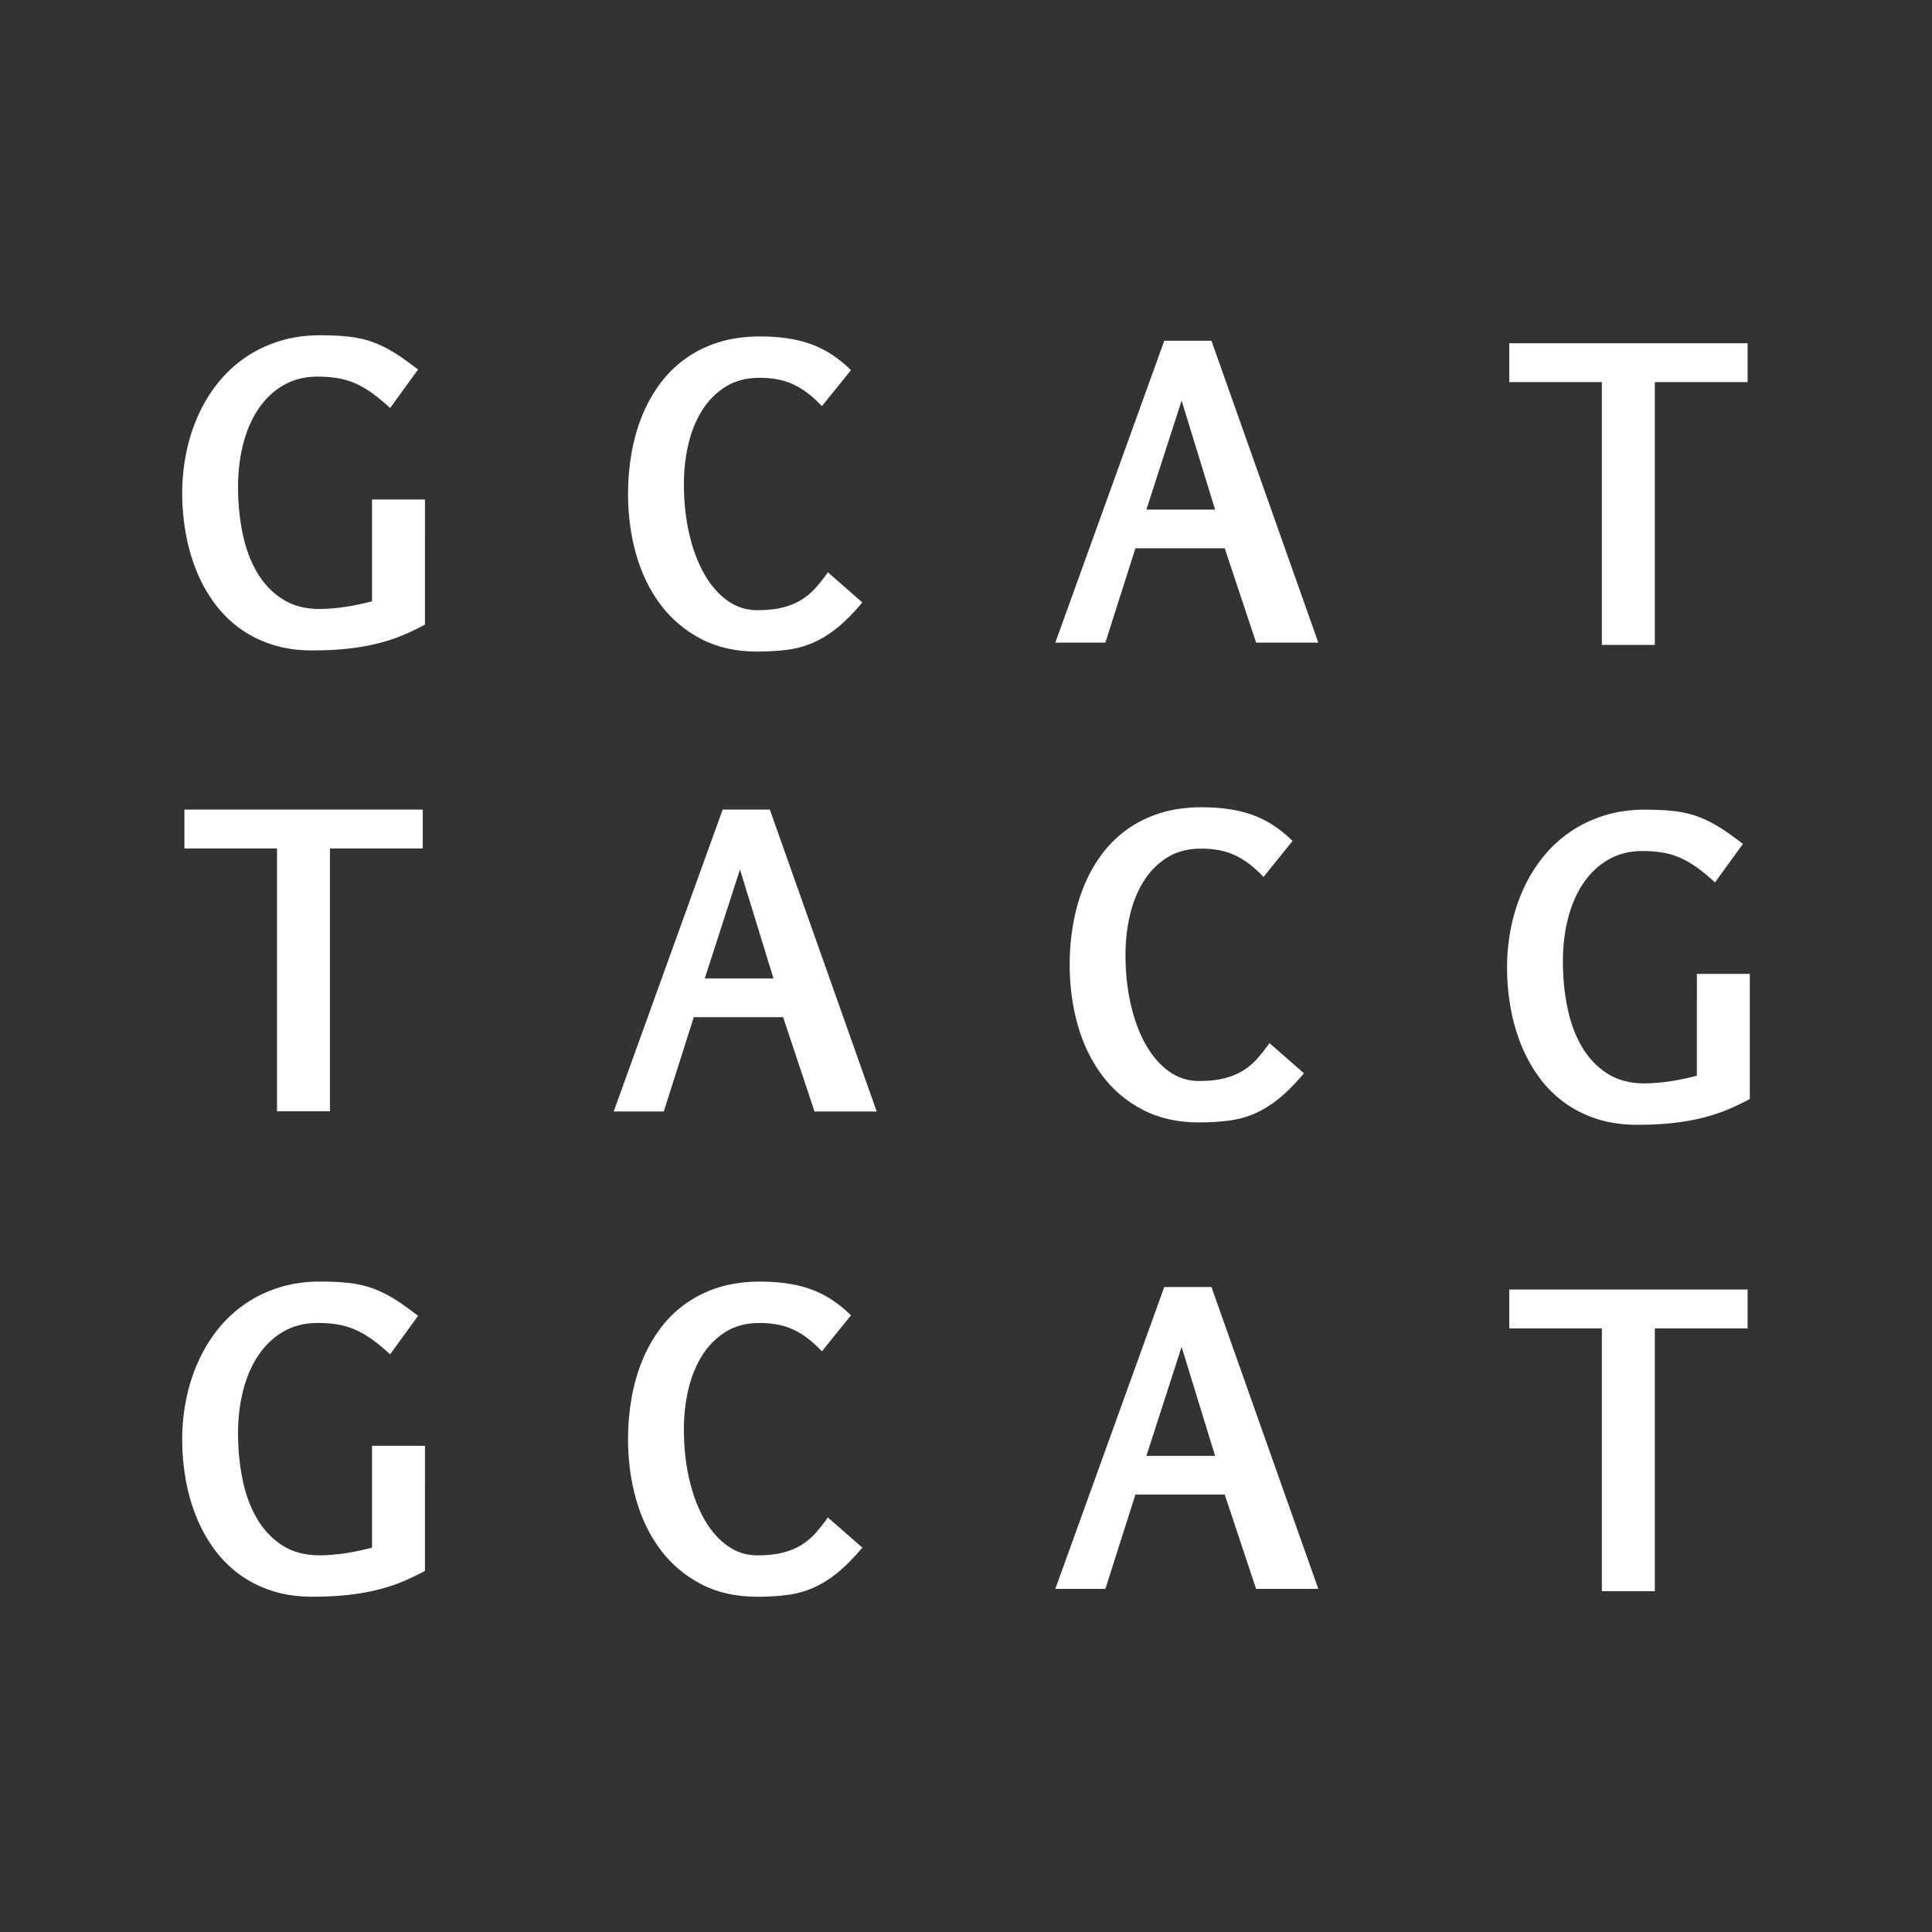
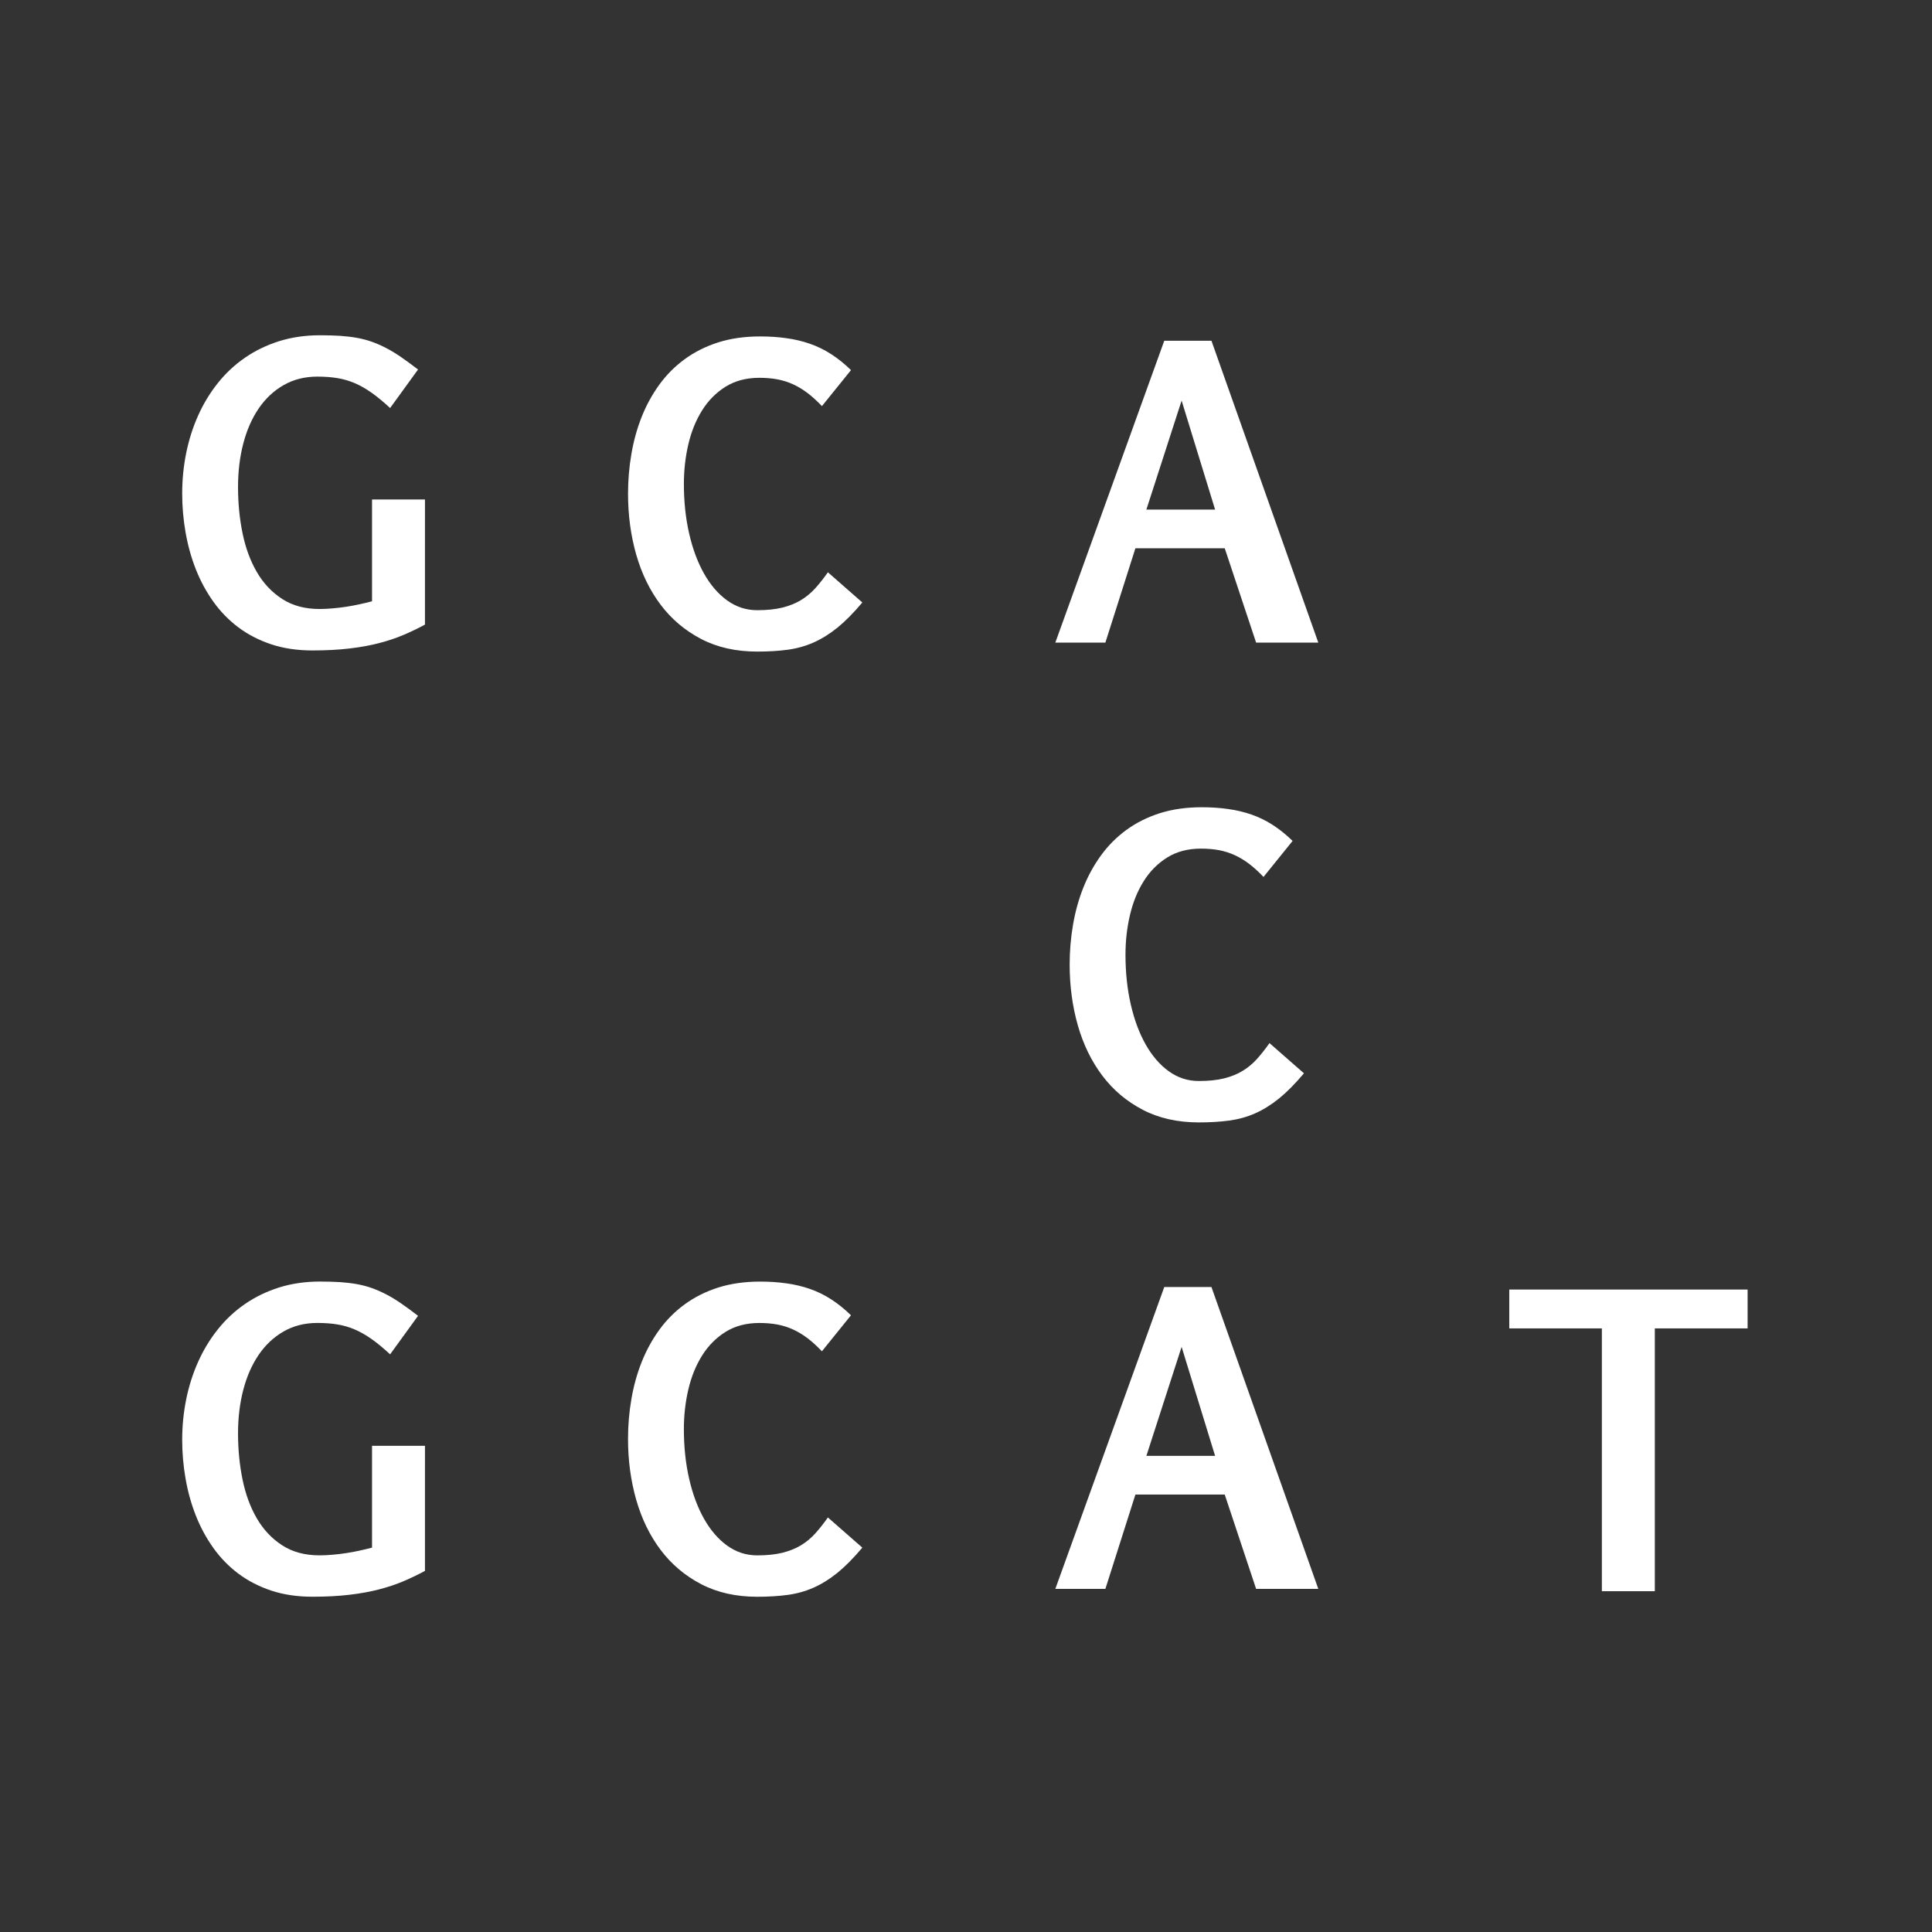
<svg xmlns="http://www.w3.org/2000/svg" xmlns:ns1="http://www.inkscape.org/namespaces/inkscape" xmlns:ns2="http://sodipodi.sourceforge.net/DTD/sodipodi-0.dtd" version="1.1" id="svg2" ns1:export-filename="Y:\Logos\Nutrients\Nutrients.png" ns1:export-xdpi="90" ns1:export-ydpi="90" ns1:version="0.48.2 r9819" ns2:docname="Nutrients.svg" x="0px" y="0px" width="140px" height="140px" viewBox="0 0 140 140" enable-background="new 0 0 140 140" xml:space="preserve">
  <rect x="0" y="0" width="140" height="140" fill="#333333" stroke="none" />
  <ns2:namedview bordercolor="#666666" borderopacity="1" gridtolerance="10" guidetolerance="10" id="namedview4" ns1:current-layer="g10" ns1:cx="122.72355" ns1:cy="1.3894326" ns1:pageopacity="1" ns1:pageshadow="2" ns1:window-height="850" ns1:window-maximized="1" ns1:window-width="1597" ns1:window-x="-8" ns1:window-y="-8" ns1:zoom="2.8284271" objecttolerance="10" pagecolor="#ffffff" showgrid="false">
	</ns2:namedview>
  <g>
    <path fill="#FFFFFF" d="M30.794,45.262c-0.502,0.271-1.021,0.52-1.555,0.748c-0.535,0.228-1.124,0.424-1.765,0.591   c-0.642,0.168-1.359,0.299-2.149,0.391c-0.79,0.094-1.688,0.142-2.692,0.142c-1.097,0-2.093-0.15-2.986-0.447   c-0.893-0.299-1.688-0.71-2.386-1.235c-0.697-0.525-1.302-1.149-1.813-1.869s-0.932-1.502-1.263-2.344   c-0.33-0.842-0.576-1.728-0.738-2.659c-0.164-0.931-0.245-1.869-0.245-2.818c0-1.005,0.098-1.986,0.293-2.945   c0.195-0.956,0.483-1.862,0.865-2.712c0.382-0.852,0.856-1.634,1.423-2.344c0.567-0.713,1.22-1.324,1.961-1.834   c0.738-0.512,1.564-0.913,2.476-1.202c0.912-0.286,1.902-0.431,2.972-0.431c0.53,0,1.013,0.015,1.451,0.041   c0.437,0.031,0.846,0.079,1.228,0.147c0.382,0.071,0.742,0.165,1.082,0.286c0.339,0.122,0.682,0.271,1.032,0.454   c0.348,0.18,0.709,0.398,1.08,0.655c0.372,0.256,0.781,0.556,1.228,0.9l-2.023,2.79c-0.483-0.446-0.932-0.817-1.345-1.109   c-0.415-0.294-0.824-0.525-1.228-0.697c-0.406-0.172-0.824-0.294-1.256-0.363c-0.434-0.071-0.914-0.107-1.444-0.107   c-0.921,0-1.739,0.208-2.455,0.622c-0.717,0.414-1.318,0.982-1.807,1.702c-0.487,0.72-0.858,1.568-1.109,2.539   c-0.251,0.971-0.377,2.017-0.377,3.132c0,1.172,0.109,2.291,0.328,3.356c0.218,1.066,0.564,2.004,1.039,2.818   c0.475,0.814,1.086,1.461,1.835,1.945c0.748,0.484,1.647,0.725,2.699,0.725c0.288,0,0.597-0.013,0.929-0.043   c0.33-0.026,0.662-0.066,0.997-0.117c0.335-0.051,0.662-0.112,0.984-0.183c0.319-0.068,0.62-0.142,0.899-0.216v-7.375h3.836   L30.794,45.262L30.794,45.262z" />
  </g>
  <g>
    <path fill="#FFFFFF" d="M62.488,43.658c-0.633,0.753-1.233,1.359-1.8,1.821c-0.567,0.459-1.146,0.819-1.736,1.08   c-0.591,0.261-1.215,0.434-1.87,0.523c-0.657,0.089-1.394,0.134-2.212,0.134c-1.544,0-2.899-0.307-4.066-0.916   c-1.168-0.609-2.144-1.433-2.93-2.476c-0.786-1.043-1.377-2.255-1.773-3.64c-0.393-1.386-0.591-2.854-0.591-4.407   c0-0.979,0.081-1.941,0.245-2.889c0.162-0.948,0.411-1.844,0.746-2.686c0.335-0.842,0.761-1.618,1.276-2.328   c0.517-0.713,1.131-1.329,1.842-1.849c0.713-0.52,1.522-0.926,2.427-1.215c0.908-0.287,1.919-0.431,3.035-0.431   c0.67,0,1.305,0.041,1.904,0.127c0.601,0.081,1.168,0.218,1.702,0.403c0.535,0.185,1.049,0.436,1.542,0.753   c0.493,0.317,0.971,0.703,1.437,1.157l-2.106,2.61c-0.344-0.363-0.686-0.675-1.025-0.936c-0.34-0.259-0.691-0.472-1.054-0.639   s-0.745-0.289-1.144-0.365c-0.399-0.074-0.837-0.112-1.311-0.112c-0.949,0-1.767,0.218-2.455,0.649   c-0.689,0.434-1.256,1.007-1.702,1.725c-0.446,0.715-0.776,1.532-0.991,2.455c-0.214,0.918-0.321,1.872-0.321,2.859   c0,1.294,0.128,2.496,0.384,3.607c0.255,1.111,0.615,2.077,1.081,2.902c0.465,0.822,1.024,1.468,1.674,1.938   c0.651,0.469,1.376,0.705,2.176,0.705c0.706,0,1.314-0.063,1.821-0.188c0.506-0.127,0.952-0.304,1.34-0.538   c0.385-0.233,0.732-0.517,1.039-0.857s0.614-0.728,0.921-1.164L62.488,43.658z" />
  </g>
  <g>
    <path fill="#FFFFFF" d="M84.368,24.691h3.418l7.743,21.875h-4.506l-2.274-6.836h-6.473L80.1,46.566h-3.627L84.368,24.691z    M83.071,36.927h4.98l-2.427-7.899L83.071,36.927z" />
  </g>
  <g>
-     <path fill="#FFFFFF" d="M126.638,27.689h-6.724v19.044h-3.837V27.689h-6.71v-2.816h17.271V27.689z" />
-   </g>
+     </g>
  <g>
-     <path fill="#FFFFFF" d="M30.633,61.482h-6.724v19.044h-3.837V61.482h-6.71v-2.816h17.271V61.482z" />
-   </g>
+     </g>
  <g>
-     <path fill="#FFFFFF" d="M52.367,58.667h3.418l7.743,21.875h-4.506l-2.274-6.836h-6.473l-2.176,6.836h-3.627L52.367,58.667z    M51.069,70.903h4.981l-2.427-7.899L51.069,70.903z" />
-   </g>
+     </g>
  <g>
    <path fill="#FFFFFF" d="M94.489,77.775c-0.633,0.753-1.233,1.359-1.8,1.821c-0.567,0.459-1.146,0.819-1.736,1.081   c-0.591,0.261-1.215,0.433-1.869,0.522c-0.657,0.089-1.394,0.135-2.212,0.135c-1.543,0-2.899-0.307-4.066-0.916   c-1.168-0.609-2.145-1.433-2.93-2.476c-0.786-1.043-1.377-2.255-1.773-3.64c-0.394-1.387-0.592-2.856-0.592-4.408   c0-0.979,0.081-1.941,0.245-2.889c0.162-0.949,0.411-1.844,0.746-2.686c0.335-0.842,0.761-1.618,1.276-2.328   c0.517-0.713,1.131-1.329,1.841-1.849c0.713-0.52,1.522-0.926,2.427-1.215c0.908-0.287,1.919-0.431,3.035-0.431   c0.67,0,1.305,0.041,1.904,0.127c0.601,0.081,1.168,0.218,1.702,0.403c0.535,0.185,1.049,0.436,1.542,0.753   s0.971,0.703,1.437,1.157l-2.107,2.61c-0.344-0.363-0.686-0.675-1.025-0.936c-0.34-0.259-0.691-0.472-1.054-0.639   s-0.744-0.289-1.144-0.365c-0.399-0.073-0.837-0.112-1.311-0.112c-0.949,0-1.767,0.218-2.455,0.649   c-0.689,0.434-1.256,1.007-1.702,1.725c-0.446,0.715-0.776,1.532-0.99,2.455c-0.215,0.918-0.321,1.872-0.321,2.859   c0,1.293,0.128,2.496,0.384,3.607c0.255,1.111,0.615,2.077,1.081,2.902c0.465,0.822,1.023,1.469,1.674,1.938   c0.651,0.469,1.376,0.705,2.176,0.705c0.707,0,1.314-0.063,1.821-0.188c0.506-0.127,0.952-0.304,1.339-0.538   c0.385-0.233,0.732-0.517,1.039-0.857c0.307-0.34,0.614-0.728,0.921-1.164L94.489,77.775z" />
  </g>
  <g>
-     <path fill="#FFFFFF" d="M126.798,79.636c-0.502,0.271-1.021,0.52-1.555,0.748c-0.535,0.228-1.124,0.424-1.765,0.591   c-0.642,0.167-1.358,0.299-2.148,0.391c-0.79,0.094-1.688,0.142-2.693,0.142c-1.097,0-2.093-0.15-2.986-0.446   c-0.893-0.299-1.688-0.71-2.385-1.235c-0.698-0.525-1.303-1.149-1.814-1.869c-0.511-0.721-0.932-1.502-1.263-2.344   c-0.33-0.842-0.576-1.727-0.738-2.658c-0.164-0.931-0.245-1.869-0.245-2.818c0-1.004,0.098-1.986,0.293-2.945   c0.195-0.956,0.483-1.862,0.865-2.711c0.382-0.852,0.856-1.633,1.423-2.344c0.567-0.713,1.22-1.324,1.961-1.834   c0.738-0.512,1.564-0.913,2.476-1.202c0.912-0.286,1.903-0.431,2.972-0.431c0.53,0,1.013,0.015,1.451,0.041   c0.437,0.03,0.846,0.079,1.228,0.147c0.382,0.071,0.742,0.165,1.082,0.286c0.339,0.122,0.682,0.271,1.032,0.454   c0.348,0.18,0.709,0.398,1.081,0.655c0.372,0.256,0.781,0.555,1.228,0.9l-2.023,2.79c-0.483-0.446-0.932-0.817-1.346-1.109   c-0.415-0.294-0.824-0.525-1.228-0.697c-0.406-0.173-0.824-0.294-1.256-0.363c-0.434-0.071-0.914-0.106-1.444-0.106   c-0.921,0-1.739,0.208-2.455,0.621c-0.717,0.413-1.318,0.982-1.807,1.702c-0.487,0.721-0.857,1.568-1.109,2.539   c-0.251,0.971-0.377,2.016-0.377,3.132c0,1.172,0.109,2.291,0.328,3.356c0.218,1.066,0.564,2.004,1.039,2.818   c0.474,0.814,1.085,1.461,1.835,1.945c0.748,0.484,1.647,0.726,2.699,0.726c0.288,0,0.597-0.013,0.928-0.043   c0.33-0.026,0.662-0.066,0.997-0.117c0.335-0.051,0.662-0.112,0.984-0.183c0.319-0.069,0.62-0.142,0.899-0.216V70.57h3.836   L126.798,79.636L126.798,79.636z" />
-   </g>
+     </g>
  <g>
    <path fill="#FFFFFF" d="M30.794,113.833c-0.502,0.271-1.021,0.52-1.555,0.748c-0.535,0.228-1.124,0.423-1.765,0.591   c-0.642,0.168-1.359,0.299-2.149,0.391c-0.79,0.094-1.688,0.142-2.692,0.142c-1.097,0-2.093-0.15-2.986-0.447   c-0.893-0.299-1.688-0.71-2.386-1.235c-0.697-0.525-1.302-1.149-1.813-1.869s-0.932-1.501-1.263-2.344   c-0.33-0.842-0.576-1.727-0.738-2.658c-0.164-0.931-0.245-1.869-0.245-2.818c0-1.004,0.098-1.986,0.293-2.945   c0.195-0.956,0.483-1.862,0.865-2.712c0.382-0.852,0.856-1.633,1.423-2.344c0.567-0.713,1.22-1.324,1.961-1.834   c0.738-0.512,1.564-0.913,2.476-1.202c0.912-0.286,1.902-0.431,2.972-0.431c0.53,0,1.013,0.015,1.451,0.041   c0.437,0.031,0.846,0.079,1.228,0.147c0.382,0.071,0.742,0.165,1.082,0.287c0.339,0.122,0.682,0.271,1.032,0.454   c0.348,0.18,0.709,0.398,1.08,0.654c0.372,0.256,0.781,0.556,1.228,0.901l-2.023,2.79c-0.483-0.446-0.932-0.817-1.345-1.108   c-0.415-0.294-0.824-0.525-1.228-0.697c-0.406-0.173-0.824-0.294-1.256-0.363c-0.434-0.071-0.914-0.106-1.444-0.106   c-0.921,0-1.739,0.208-2.455,0.622c-0.717,0.413-1.318,0.982-1.807,1.702c-0.487,0.721-0.858,1.568-1.109,2.539   s-0.377,2.016-0.377,3.132c0,1.172,0.109,2.291,0.328,3.356c0.218,1.065,0.564,2.004,1.039,2.818   c0.475,0.814,1.086,1.461,1.835,1.946c0.748,0.484,1.647,0.725,2.699,0.725c0.288,0,0.597-0.013,0.929-0.043   c0.33-0.026,0.662-0.066,0.997-0.117c0.335-0.051,0.662-0.112,0.984-0.183c0.319-0.069,0.62-0.142,0.899-0.216v-7.379h3.836   L30.794,113.833L30.794,113.833z" />
  </g>
  <g>
    <path fill="#FFFFFF" d="M62.488,112.147c-0.633,0.753-1.233,1.359-1.8,1.821c-0.567,0.459-1.146,0.82-1.736,1.081   c-0.591,0.261-1.215,0.434-1.87,0.523c-0.657,0.089-1.394,0.135-2.212,0.135c-1.544,0-2.899-0.307-4.066-0.916   c-1.168-0.609-2.144-1.433-2.93-2.476s-1.377-2.255-1.773-3.64c-0.395-1.387-0.592-2.856-0.592-4.408   c0-0.979,0.081-1.94,0.245-2.889c0.162-0.949,0.411-1.844,0.746-2.686c0.335-0.842,0.761-1.618,1.276-2.328   c0.517-0.713,1.131-1.329,1.842-1.849c0.713-0.52,1.522-0.926,2.427-1.215c0.908-0.286,1.919-0.431,3.035-0.431   c0.67,0,1.305,0.041,1.904,0.127c0.601,0.081,1.168,0.218,1.702,0.403c0.535,0.185,1.049,0.436,1.542,0.754   c0.493,0.317,0.971,0.703,1.437,1.157l-2.106,2.61c-0.344-0.363-0.686-0.675-1.025-0.936c-0.34-0.259-0.691-0.472-1.054-0.639   s-0.745-0.289-1.144-0.365c-0.399-0.073-0.837-0.112-1.311-0.112c-0.949,0-1.767,0.218-2.455,0.649   c-0.689,0.434-1.256,1.007-1.702,1.725c-0.446,0.715-0.776,1.532-0.991,2.455c-0.214,0.918-0.321,1.872-0.321,2.859   c0,1.294,0.128,2.496,0.384,3.607c0.255,1.111,0.615,2.077,1.081,2.902c0.465,0.822,1.024,1.469,1.674,1.938   c0.651,0.469,1.376,0.705,2.176,0.705c0.706,0,1.314-0.063,1.821-0.188c0.506-0.127,0.952-0.304,1.34-0.538   c0.385-0.233,0.732-0.517,1.039-0.857c0.307-0.34,0.614-0.728,0.921-1.164L62.488,112.147z" />
  </g>
  <g>
    <path fill="#FFFFFF" d="M84.368,93.262h3.418l7.743,21.875h-4.506l-2.274-6.836h-6.473l-2.176,6.836h-3.627L84.368,93.262z    M83.071,105.498h4.98L85.624,97.6L83.071,105.498z" />
  </g>
  <g>
    <path fill="#FFFFFF" d="M126.638,96.261h-6.724v19.044h-3.837V96.261h-6.71v-2.816h17.271V96.261z" />
  </g>
-   <polygon fill="none" points="0,0 0,139.805 0,140 140,140 140,0 " />
</svg>